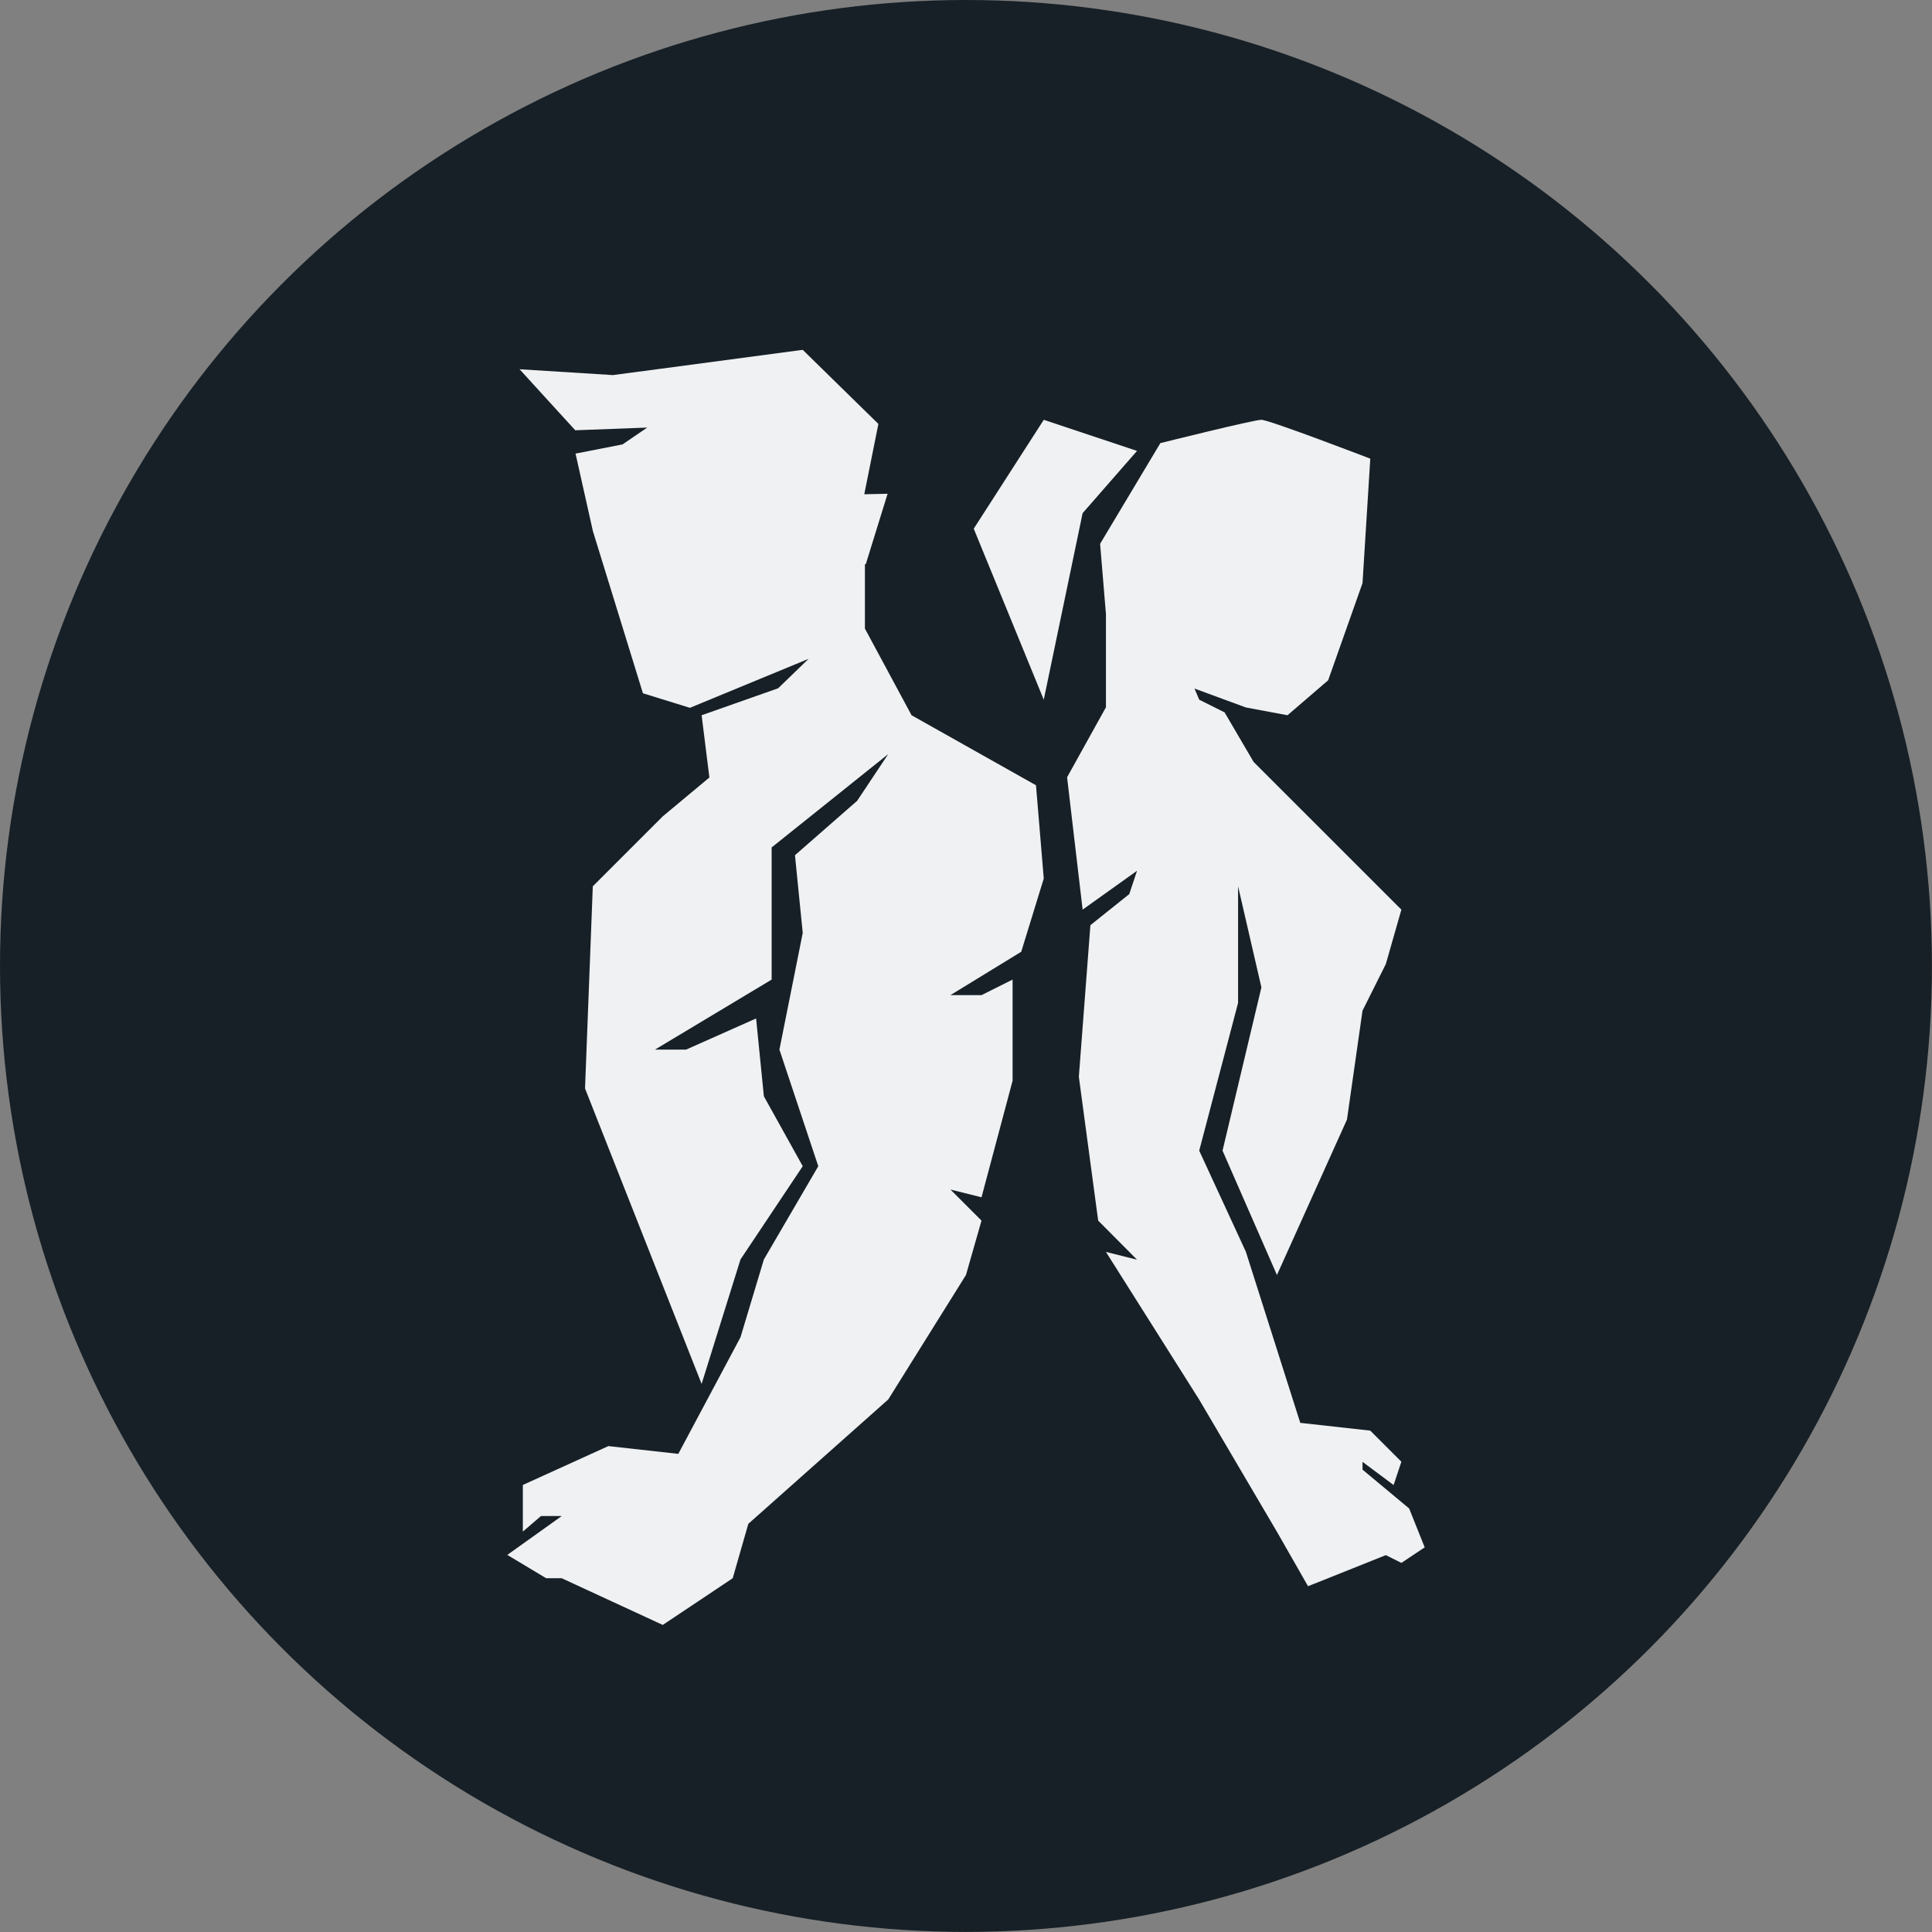
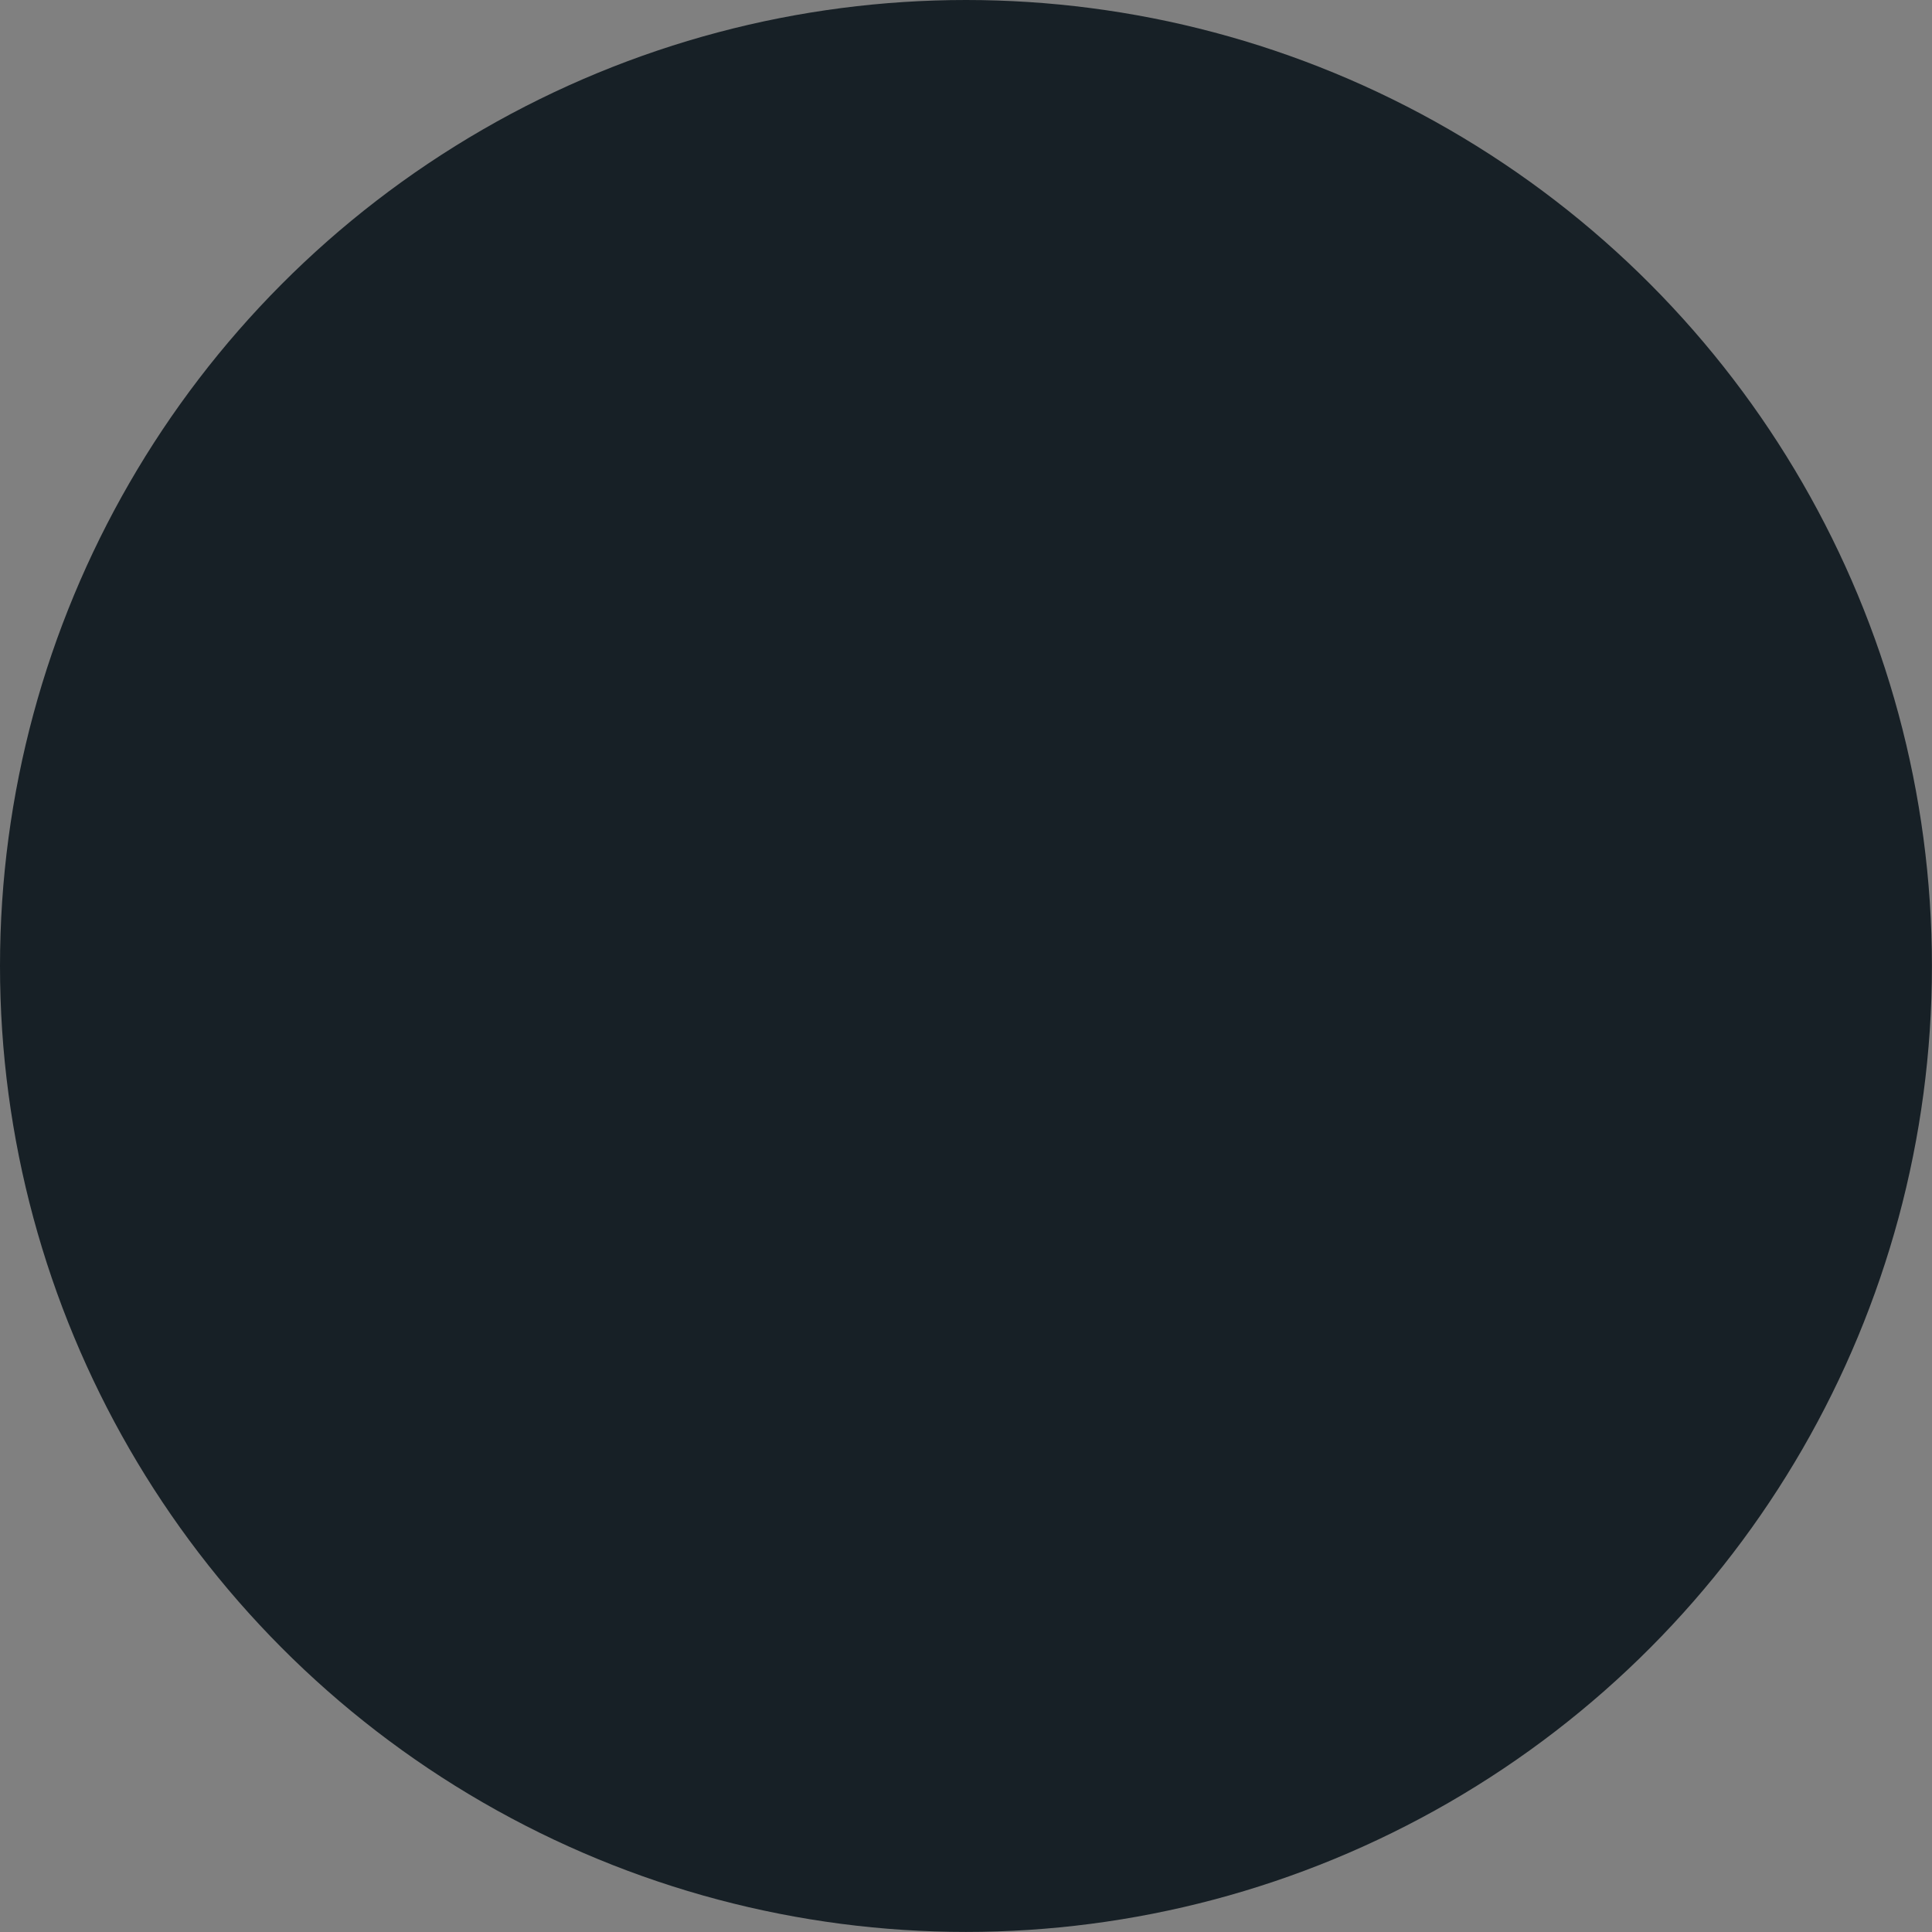
<svg xmlns="http://www.w3.org/2000/svg" width="70" height="70" viewBox="0 0 270.93 270.93">
  <rect x="0" y="0" width="270.93" height="270.93" fill="#808080" stroke="none" />
  <title>trainingday-logo-badge-mono-dark-SVG</title>
  <g id="Layer_2" data-name="Layer 2">
    <g id="Layer_1-2" data-name="Layer 1">
      <g>
        <circle cx="135.46" cy="135.46" r="135.46" fill="#172026" />
        <g>
-           <polygon points="87.3 62.32 80.71 63.61 83.14 74.47 90.16 97.22 96.75 99.26 113.39 92.39 109.12 96.52 98.39 100.3 99.48 109.03 92.94 114.48 83.13 124.29 82.04 152.64 98.39 194.07 103.84 176.62 112.57 163.54 107.12 153.73 106.03 142.82 96.21 147.19 91.85 147.19 108.21 137.37 108.21 118.84 124.56 105.75 120.2 112.3 111.48 119.93 112.57 130.83 109.3 147.19 114.75 163.54 107.12 176.62 103.84 187.53 95.12 203.88 85.31 202.79 73.32 208.24 73.32 214.78 75.86 212.6 78.77 212.6 71.14 218.05 76.59 221.32 78.77 221.32 92.94 227.87 102.75 221.32 104.94 213.69 124.56 196.25 135.46 178.8 137.64 171.17 133.28 166.81 137.64 167.9 142 151.55 142 137.37 137.64 139.55 133.28 139.55 143.21 133.47 146.37 123.2 145.28 110.12 127.83 100.3 121.29 88.15 121.29 79.12 121.41 79.12 124.47 69.24 121.2 69.31 123.18 59.45 112.57 49.06 85.96 52.6 72.86 51.78 80.67 60.34 90.76 59.96 87.3 62.32" fill="#eff1f3" />
          <g>
-             <path d="M162.72,62.14s13.08-3.27,14.17-3.27,15.27,5.45,15.27,5.45l-1.09,17.45L186.25,95.4l-5.7,4.9-5.84-1.09-7.2-2.65.66,1.56,3.56,1.78,4.07,6.95,20.72,20.71-2.18,7.63-3.27,6.54L188.89,157l-9.82,21.8-7.63-17.44,5.45-22.9-3.27-14.17v16.35l-5.45,20.72,6.54,14.17,7.63,24,9.82,1.09,4.36,4.36-1.09,3.27L191.07,205v1.09l6.54,5.45,2.18,5.45-3.27,2.18-2.18-1.09-10.91,4.36-4.36-7.63-10.9-18.53-13.08-20.72,4.36,1.09L154,171.17,151.29,151l1.62-21.26,5.45-4.36,1.09-3.27-7.63,5.45L149.64,109l5.45-9.82V86.13l-.82-9.87Z" fill="#eff1f3" />
-             <polygon points="159.45 63.23 146.37 58.87 136.55 74.14 146.37 98.12 151.82 71.96 159.45 63.23" fill="#eff1f3" />
-           </g>
+             </g>
        </g>
      </g>
    </g>
  </g>
</svg>